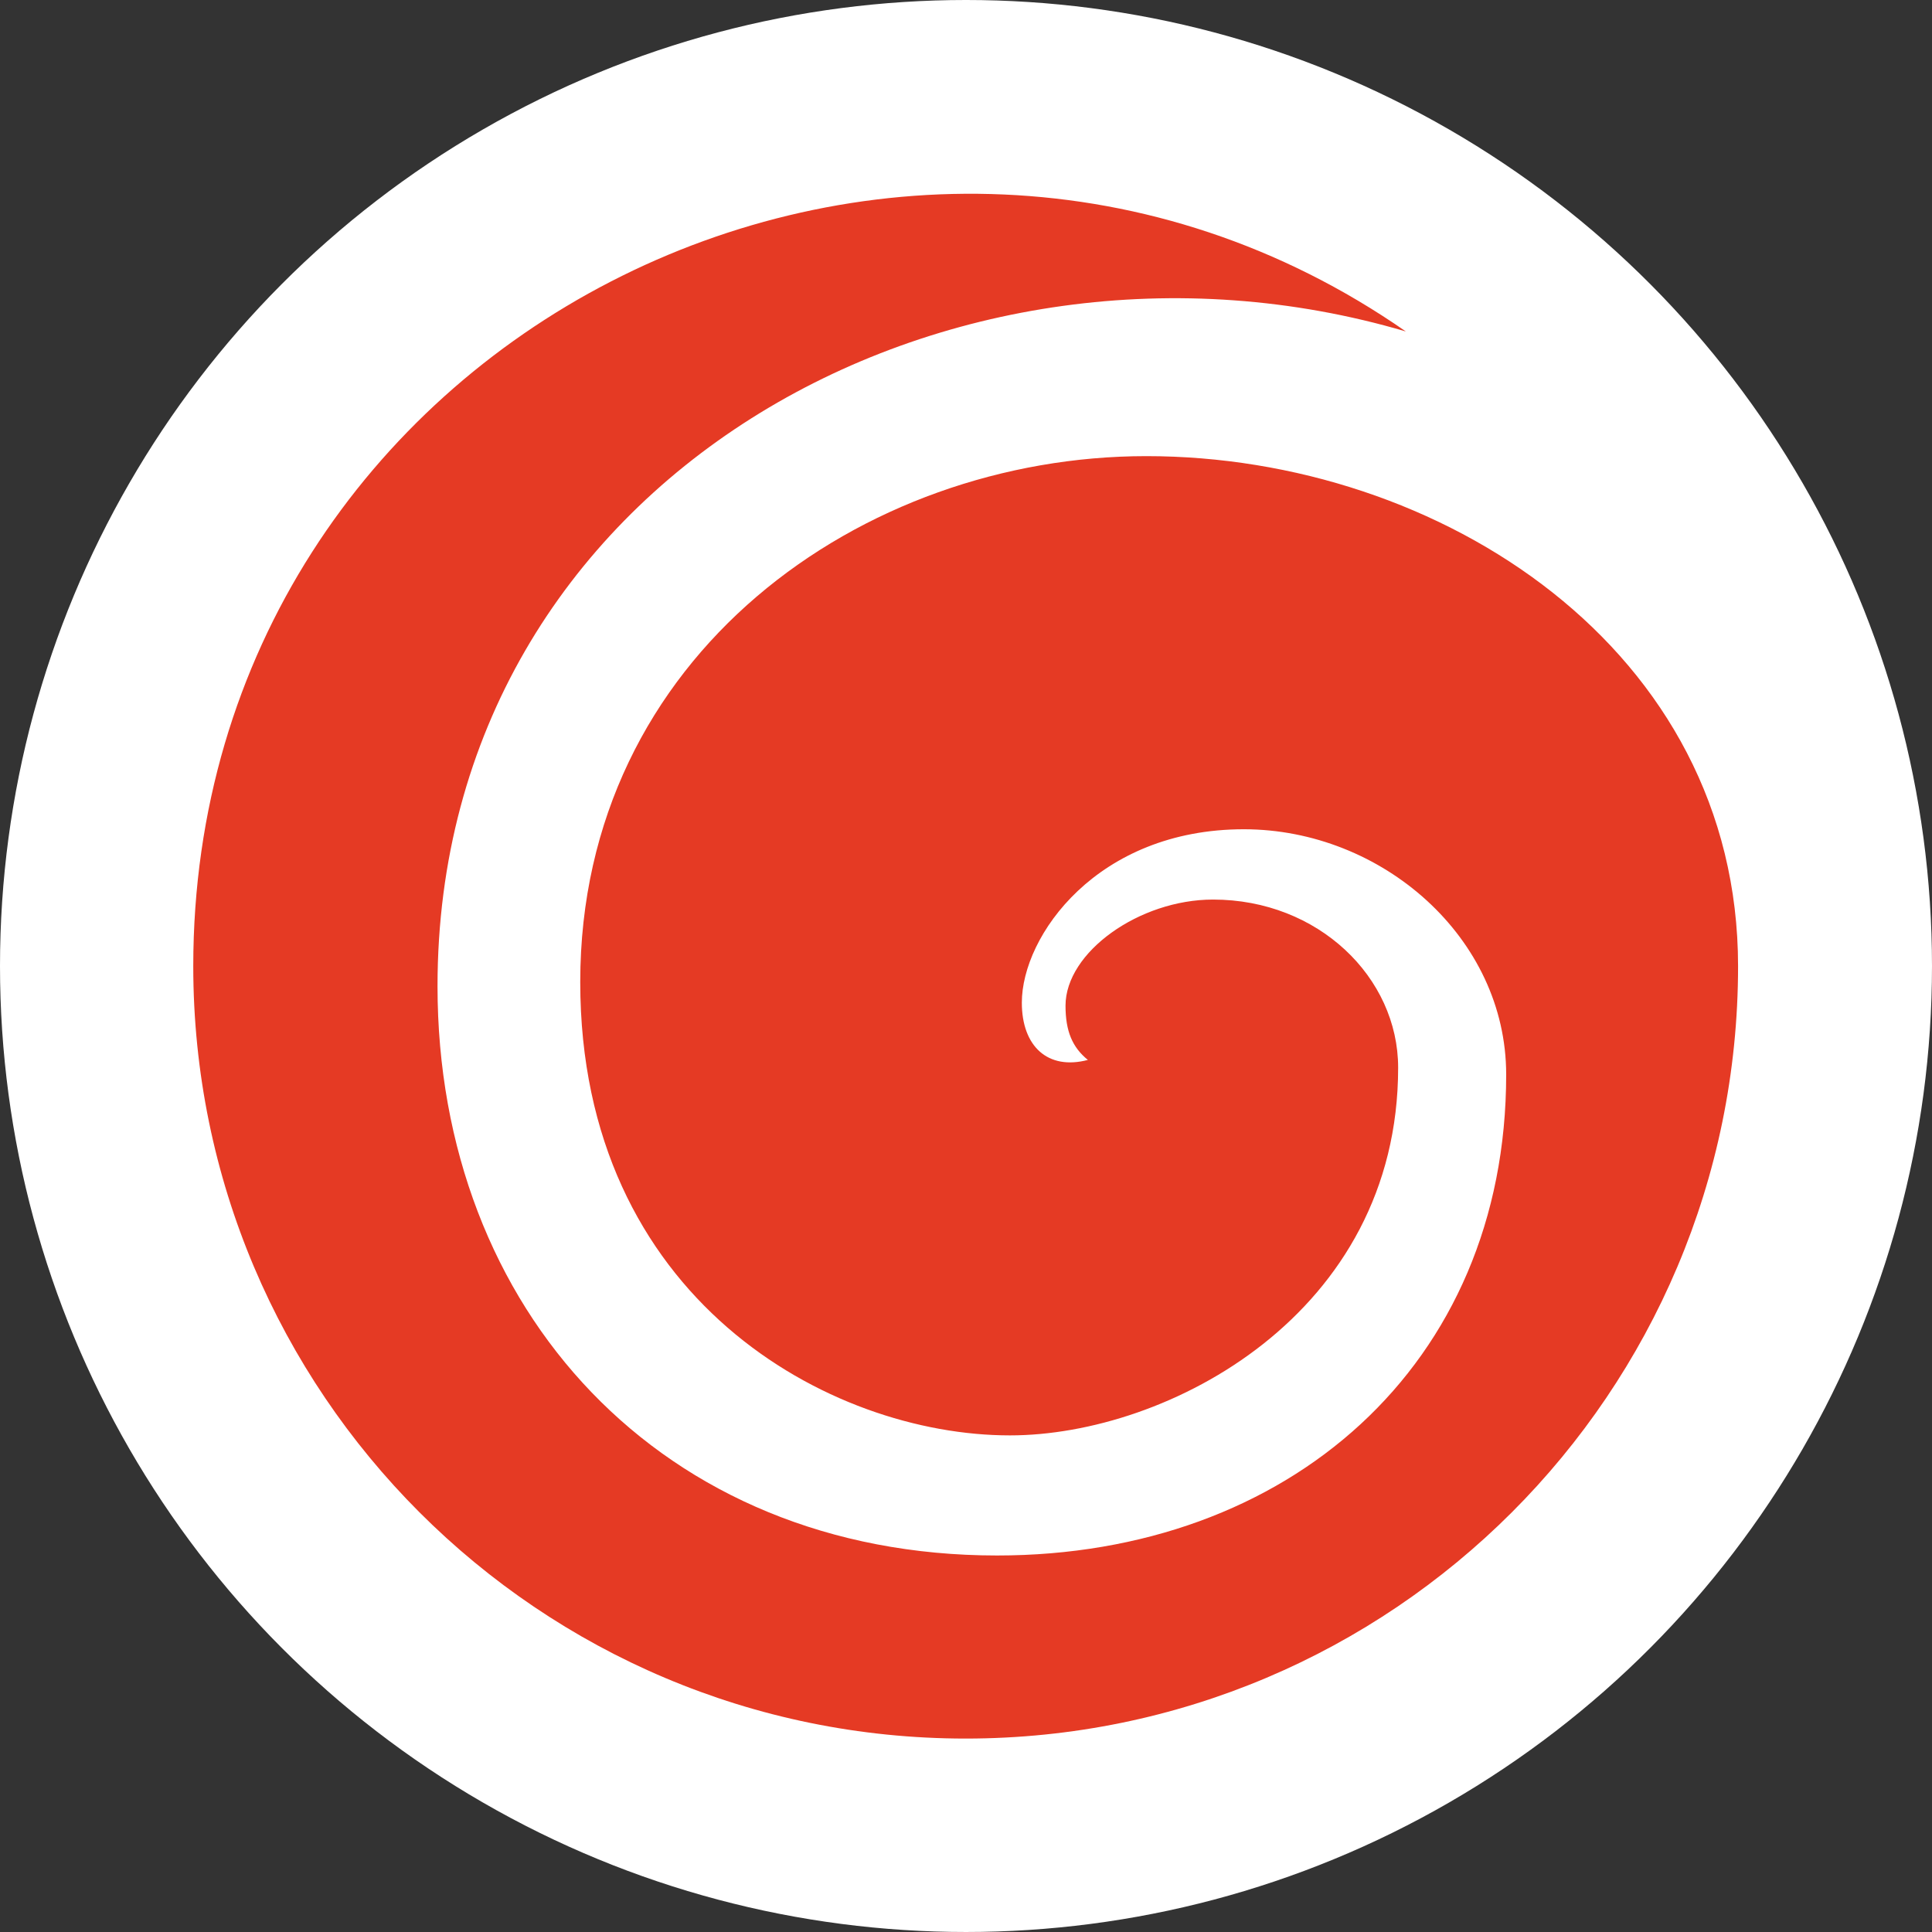
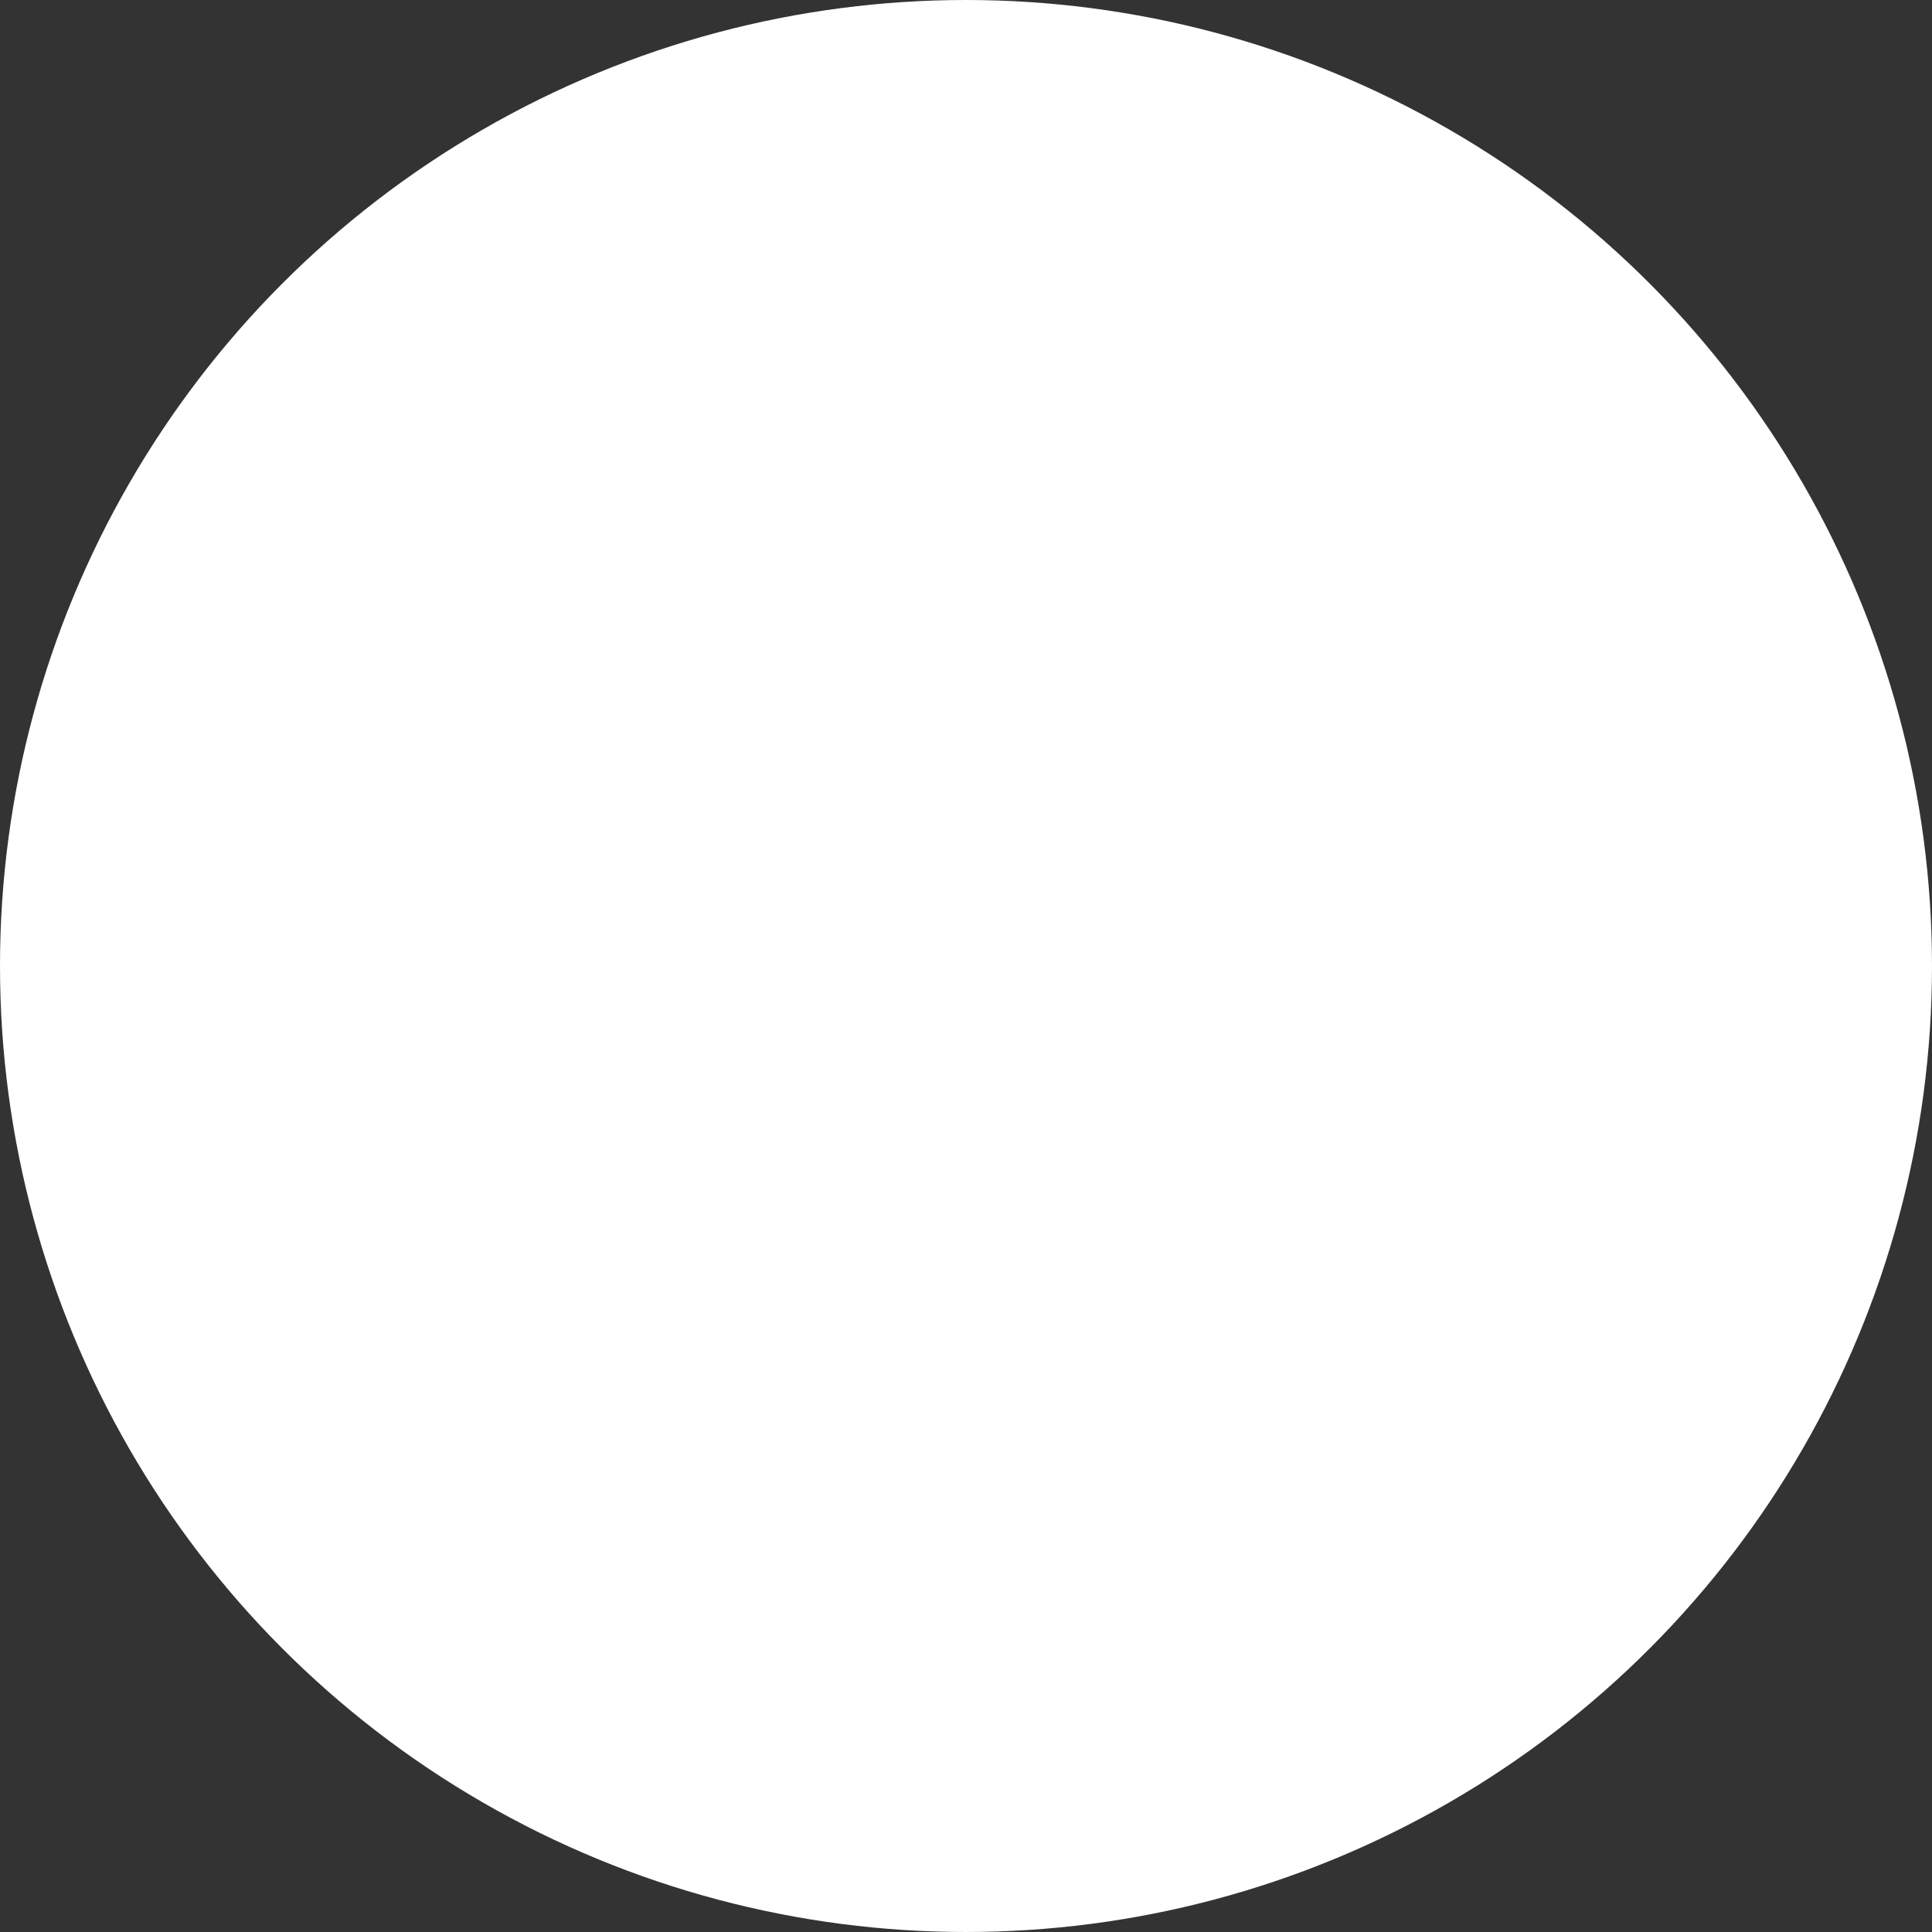
<svg xmlns="http://www.w3.org/2000/svg" xmlns:ns1="http://www.inkscape.org/namespaces/inkscape" xmlns:ns2="http://sodipodi.sourceforge.net/DTD/sodipodi-0.dtd" xml:space="preserve" width="1200" height="1200" style="clip-rule:evenodd;fill-rule:evenodd;image-rendering:optimizeQuality;shape-rendering:geometricPrecision;text-rendering:geometricPrecision" viewBox="0 0 338.667 338.667" id="svg2" version="1.1" ns1:version="0.91 r13725" ns2:docname="logo-G24pl-RGB-13-kolor-znak_10.svg" ns1:export-filename="C:\Users\MIG-100\Desktop\aaa.png" ns1:export-xdpi="90" ns1:export-ydpi="90">
  <rect x="0" y="0" width="338.667" height="338.667" fill="#333333" stroke="none" />
  <ns2:namedview pagecolor="#ffffff" bordercolor="#666666" borderopacity="1" objecttolerance="10" gridtolerance="10" guidetolerance="10" ns1:pageopacity="0" ns1:pageshadow="2" ns1:window-width="1920" ns1:window-height="1017" id="namedview12" showgrid="false" units="px" ns1:zoom="0.58390805" ns1:cx="121.23956" ns1:cy="656.52282" ns1:window-x="-8" ns1:window-y="-8" ns1:window-maximized="1" ns1:current-layer="layer3" />
  <defs id="defs4">
    <style type="text/css" id="style6">
    .fil0 {fill:#E53A24}
   </style>
  </defs>
  <g ns1:groupmode="layer" id="layer3" ns1:label="Layer 2">
    <circle style="fill:#ffffff;fill-opacity:1;stroke-width:1.101;stroke-miterlimit:4;stroke-dasharray:none" id="path4192" cx="169.333" cy="169.333" r="169.333" />
  </g>
  <g ns1:groupmode="layer" id="layer2" ns1:label="Layer 1">
    <g style="clip-rule:evenodd;fill-rule:evenodd;image-rendering:optimizeQuality;shape-rendering:geometricPrecision;text-rendering:geometricPrecision" id="Warstwa_x0020_1" transform="matrix(0.728,0,0,0.728,56.239,225.731)" ns1:export-filename="C:\Users\MIG-100\Desktop\Warstwa_x0020_1.png" ns1:export-xdpi="90" ns1:export-ydpi="90">
-       <path class="fil0" d="M 261.261,-230.255 C 151.896,-262.521 28.098,-194.778 28.098,-72.59 c 0,77.987 54.005,137.063 134.727,137.063 70.03,0 122.593,-45.752 122.593,-115.809 0,-32.967 -29.91,-59.059 -63.173,-59.059 -35.314,0 -53.451,25.671 -53.451,41.758 0,10.497 6.245,16.324 15.9,13.785 -3.722,-3.034 -5.381,-6.886 -5.381,-13.061 0,-12.867 17.752,-25.553 35.522,-25.553 25.366,0 44.57,18.777 44.57,40.479 0,59.354 -55.501,88.541 -93.48,88.541 -43.446,0 -103.46,-32.89 -103.46,-109.162 0,-78.758 67.965,-126.631 136.313,-126.631 70.787,0 142.477,46.57 142.477,122.812 0,102.715 -83.268,185.982 -185.985,185.982 -102.717,0 -185.985,-83.267 -185.985,-185.982 0,-151.494 170.688,-237.114 291.977,-152.828 z" id="path10" ns1:connector-curvature="0" style="fill:#e53a24" />
-     </g>
+       </g>
  </g>
</svg>